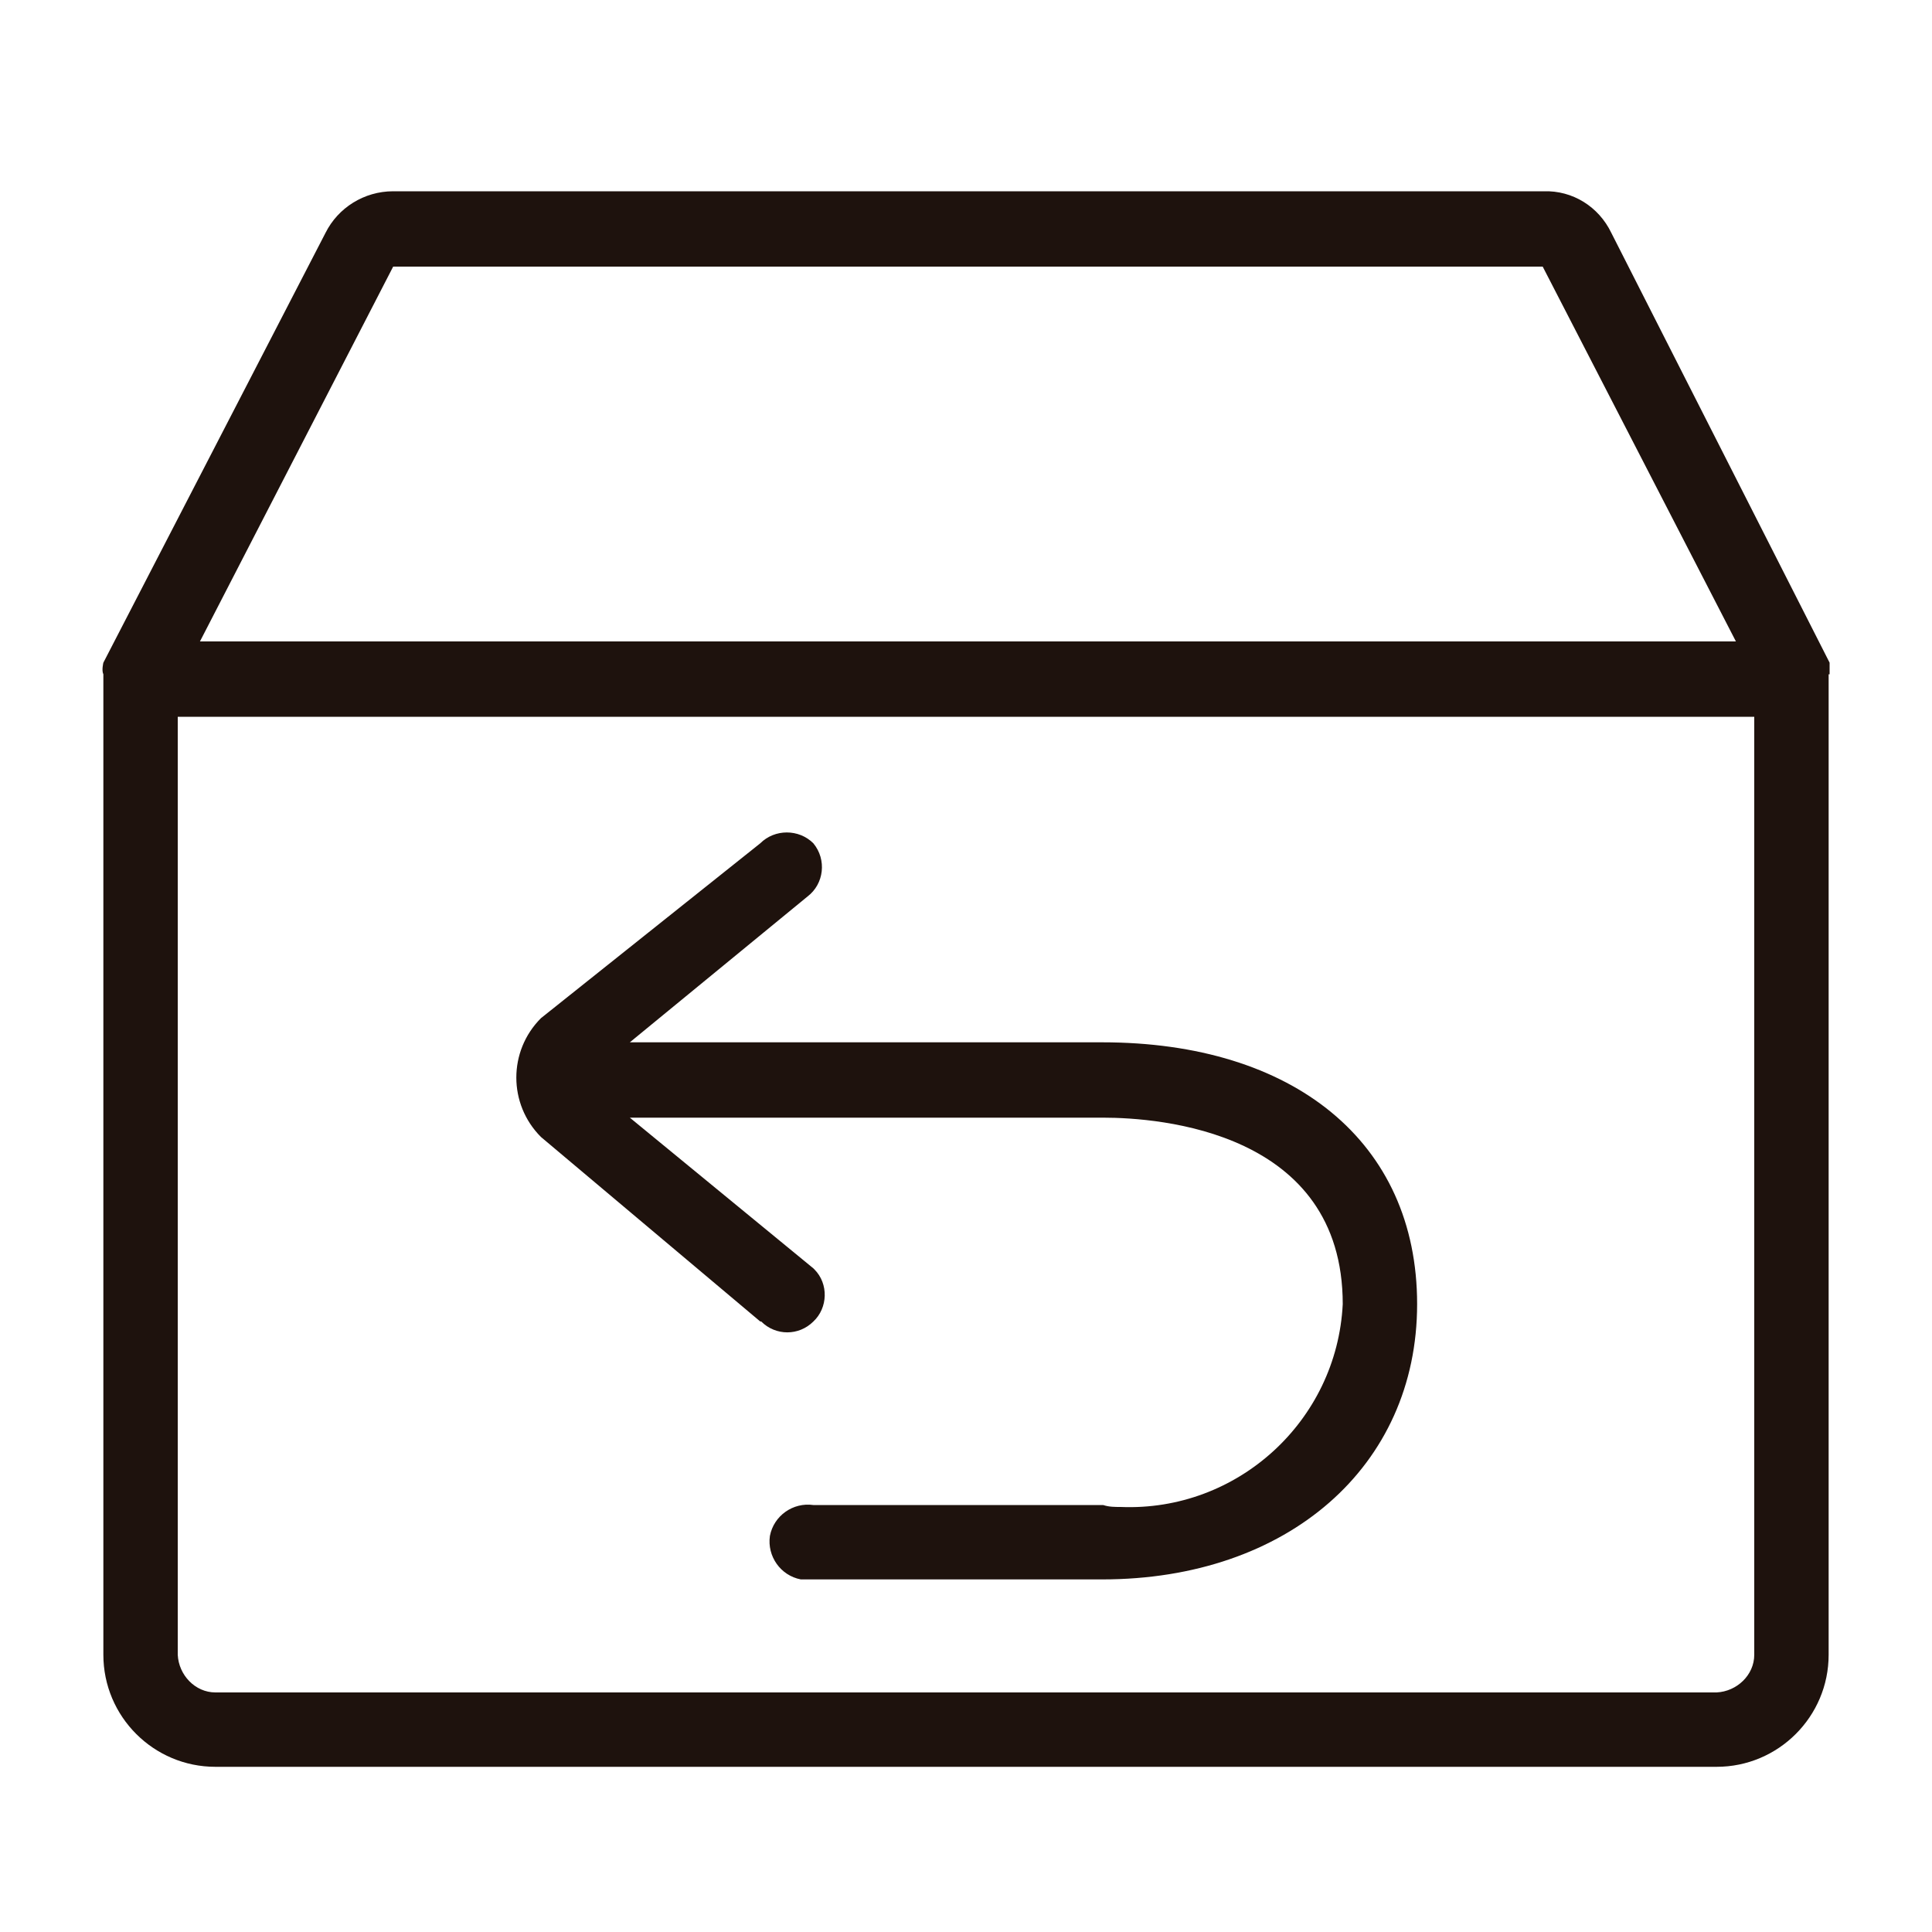
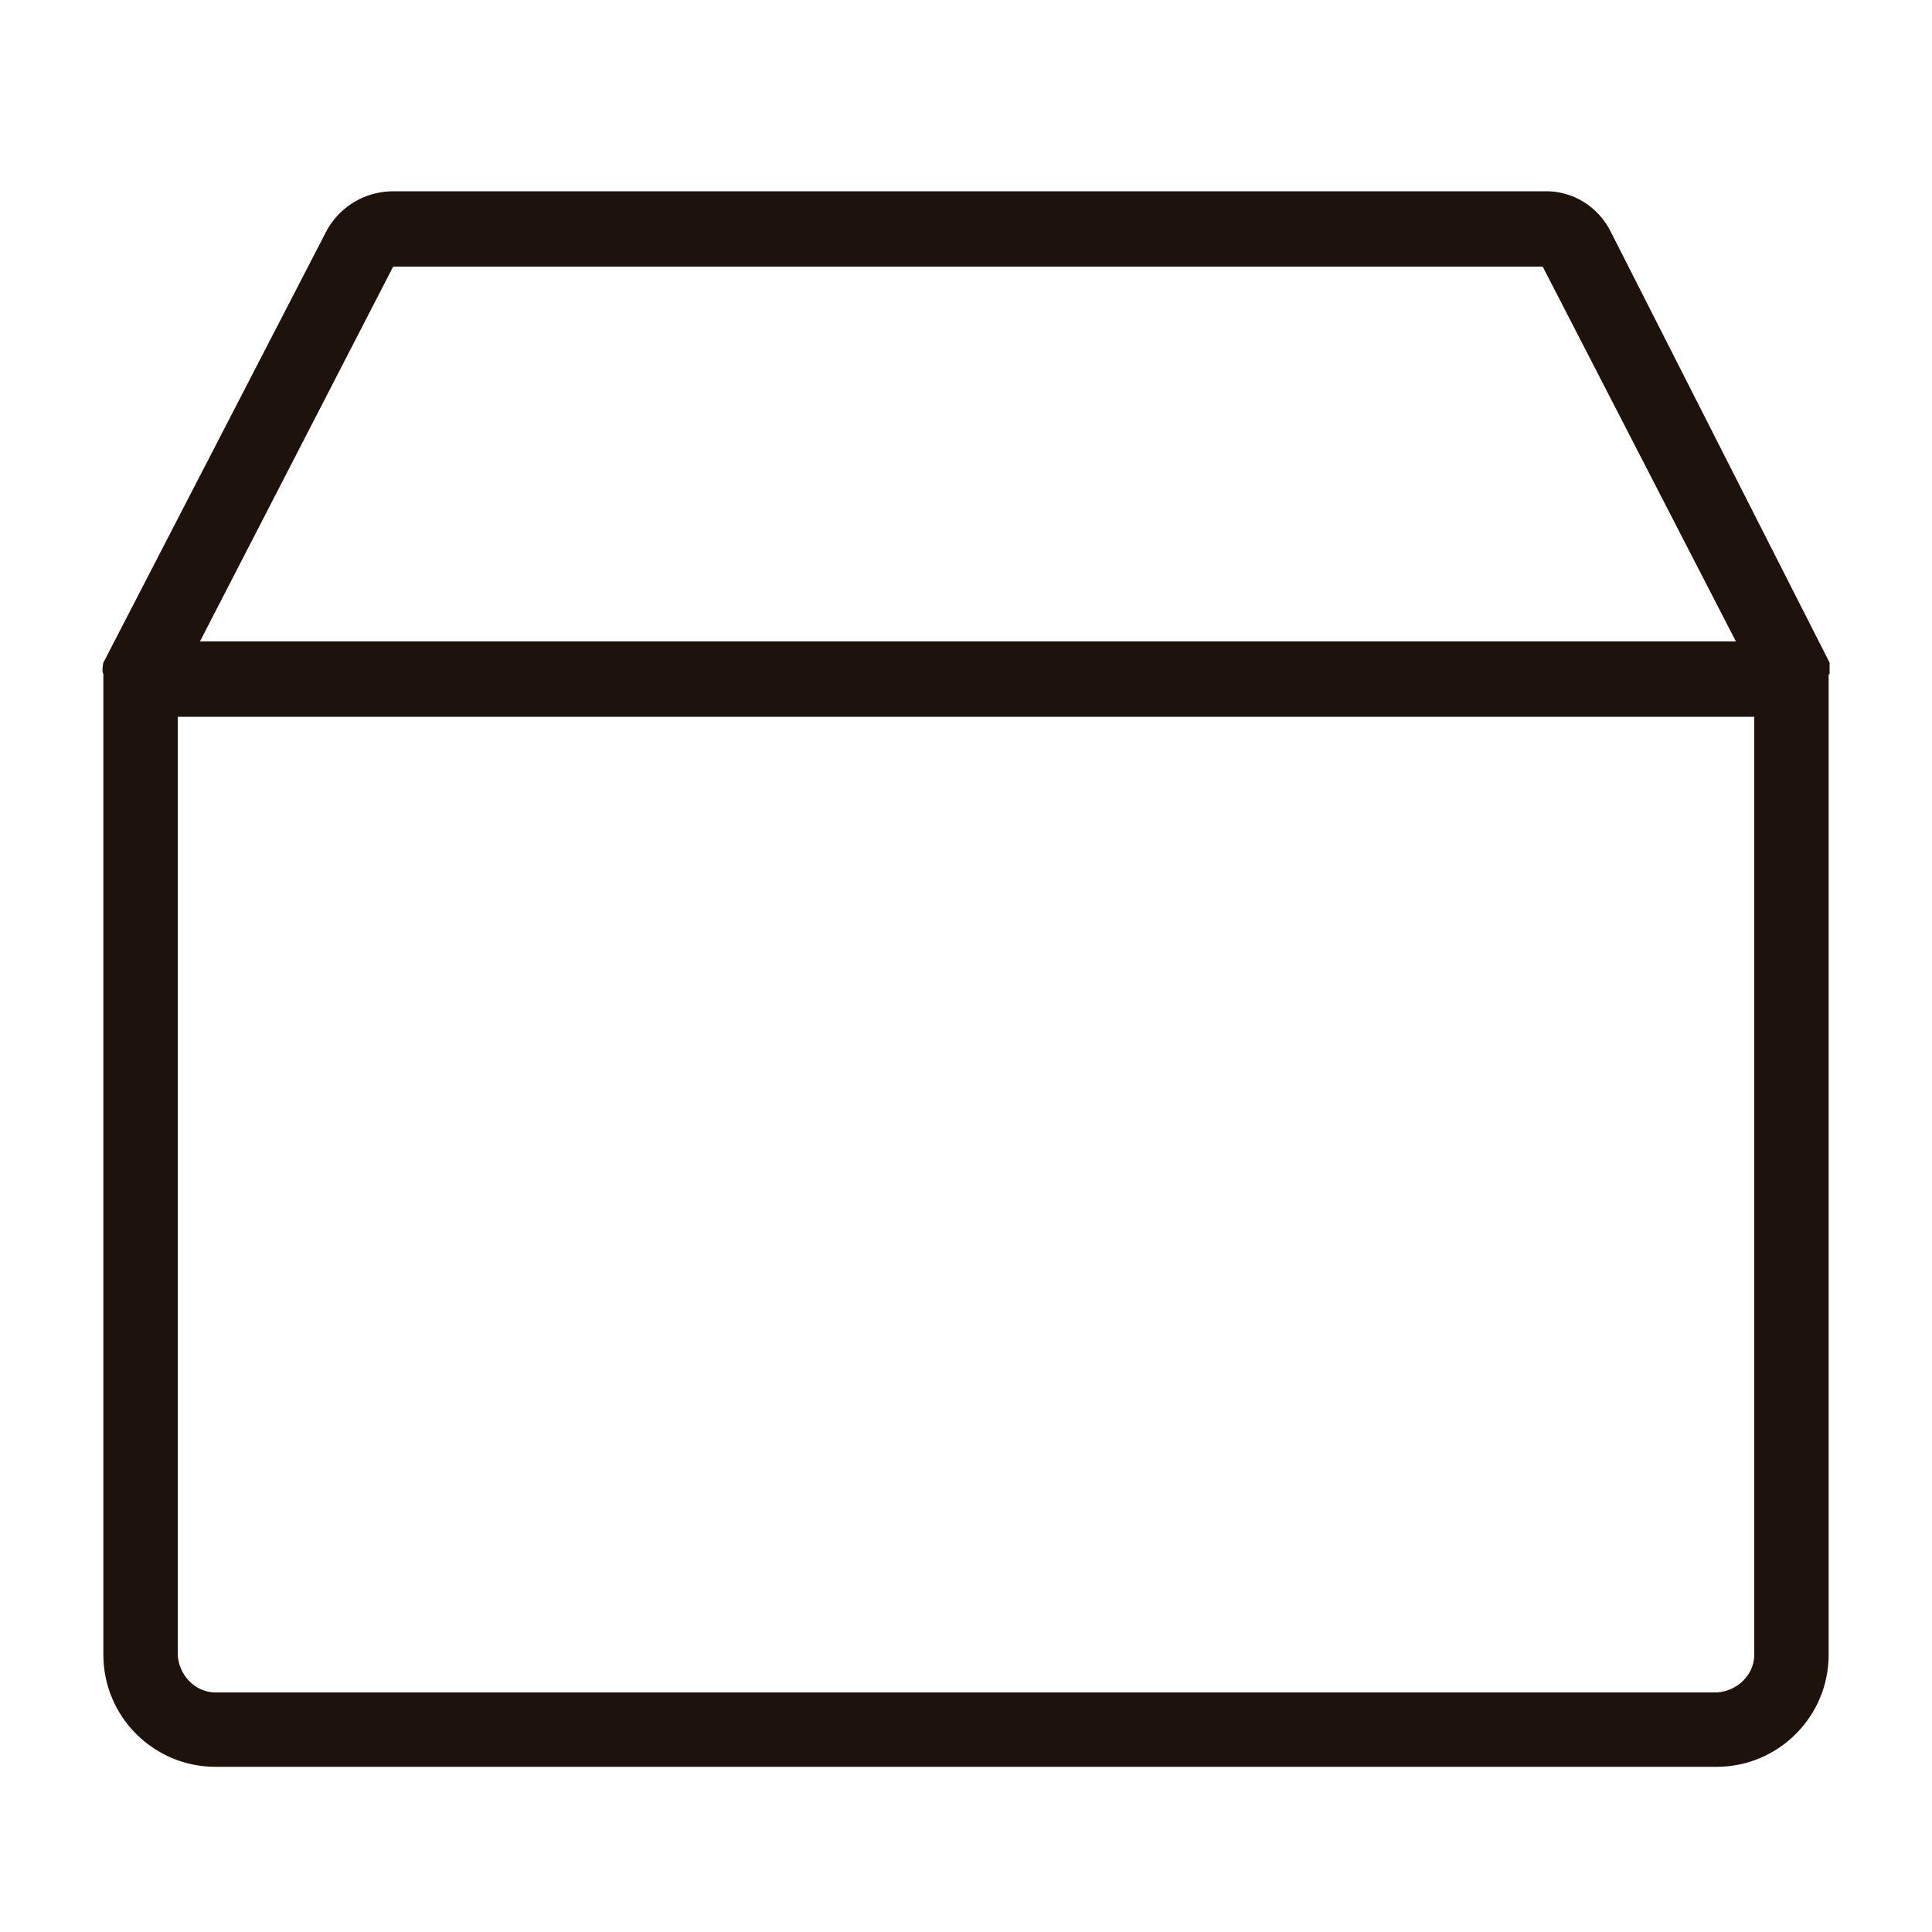
<svg xmlns="http://www.w3.org/2000/svg" id="_图层_2" data-name="图层 2" viewBox="0 0 20 20">
  <defs>
    <style>
      .cls-1 {
        fill: #1e120d;
      }

      .cls-2 {
        fill: none;
      }

      .cls-3 {
        clip-path: url(#clippath);
      }
    </style>
    <clipPath id="clippath">
      <rect class="cls-2" width="20" height="20" />
    </clipPath>
  </defs>
  <g id="_图层_1-2" data-name="图层 1">
    <g class="cls-3">
      <g id="_图层_2-2" data-name="图层 2">
        <g id="_图层_1-2" data-name="图层 1-2">
          <path class="cls-1" d="M18.94,6.98s0-.04,0-.06h0v-.06h0l-2.26-4.45c-.13-.27-.4-.44-.7-.43H4.07c-.3,0-.57.17-.7.43L1.07,6.86h0s-.02.08,0,.12h0v10.15c0,.64.52,1.16,1.16,1.16,0,0,0,0,.01,0h15.53c.64,0,1.16-.52,1.16-1.16V6.98ZM4.07,2.76h11.9l2,3.88H2.07l2-3.88ZM18.16,17.13c0,.21-.18.38-.39.39H2.23c-.21,0-.38-.18-.39-.39V7.42h16.32v9.71Z" />
-           <path class="cls-1" d="M7.88,13.68c.15.15.39.15.54,0,0,0,0,0,0,0,.15-.14.16-.39.01-.54,0,0,0,0-.01-.01l-1.9-1.56h4.9c.58,0,2.48.14,2.48,1.93-.06,1.21-1.09,2.15-2.3,2.1-.06,0-.12,0-.18-.02h-3c-.21-.03-.41.11-.45.32-.03.21.11.41.32.45.04,0,.08,0,.12,0h3c1.92,0,3.26-1.17,3.26-2.85s-1.28-2.71-3.26-2.71h-4.89l1.84-1.51c.17-.13.2-.38.06-.55,0,0,0,0,0,0-.15-.15-.4-.15-.55,0l-2.27,1.81h0c-.34.34-.34.89,0,1.23l2.27,1.91Z" />
        </g>
      </g>
    </g>
  </g>
</svg>